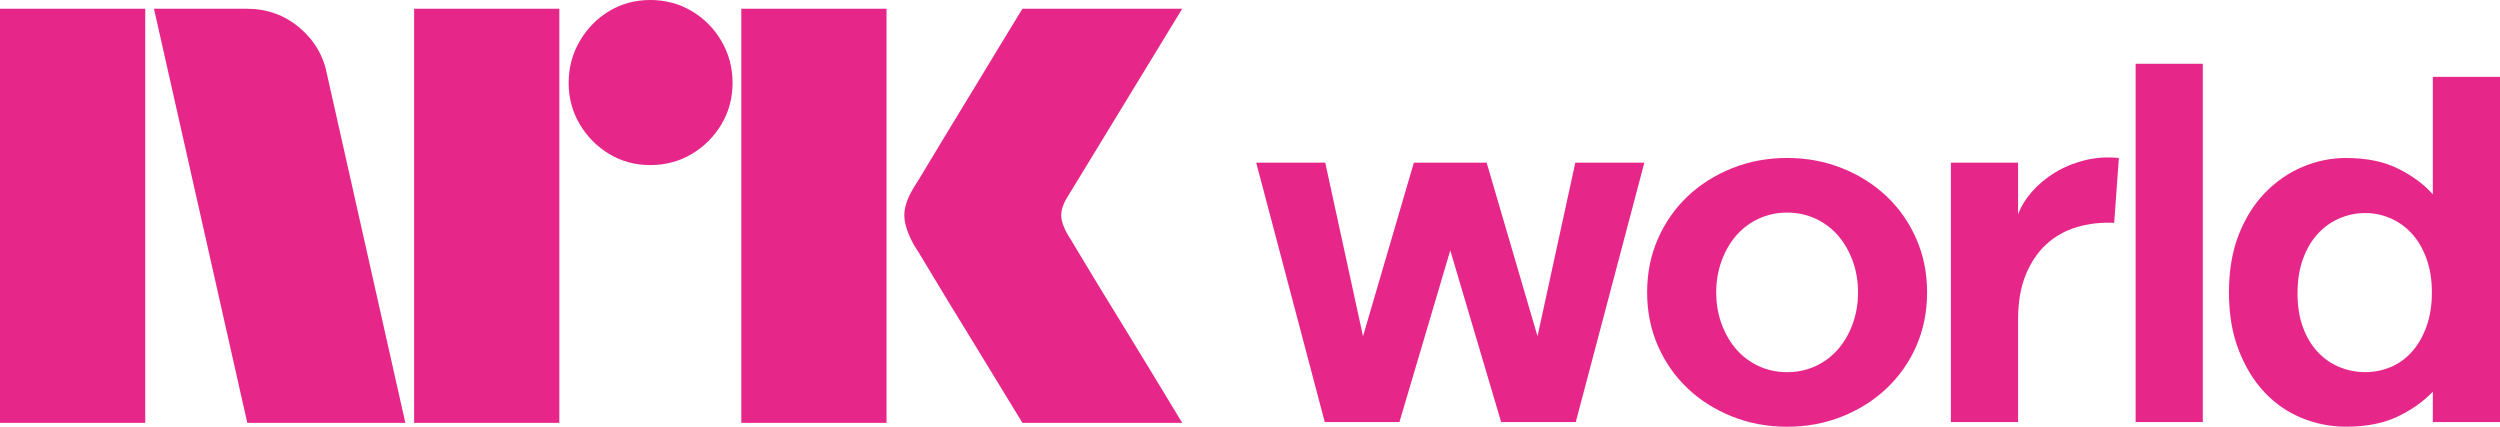
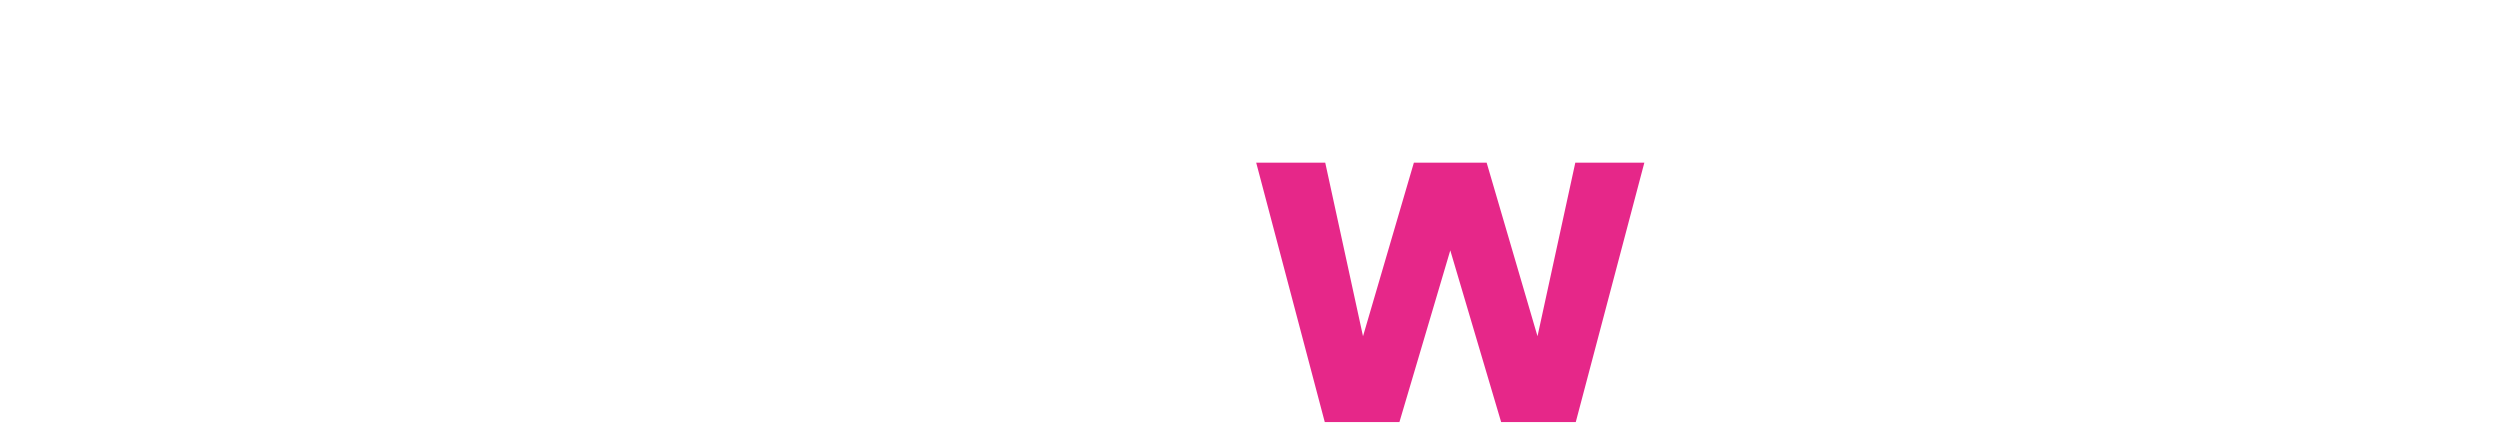
<svg xmlns="http://www.w3.org/2000/svg" id="_레이어_2" data-name="레이어 2" viewBox="0 0 1024.42 174.86">
  <defs>
    <style>
      .cls-1 {
        fill: #e62789;
      }
    </style>
  </defs>
  <g id="_레이어_1-2" data-name="레이어 1">
-     <path class="cls-1" d="M0,3.58h59.51v169.69H0V3.58ZM63.09,3.58l38.24,169.69h64.77L134.08,30.83c-1.43-7.8-5.22-14.3-11.35-19.48-6.14-5.18-13.35-7.77-21.63-7.77h-38ZM169.69,173.27h59.51V3.58h-59.51v169.69ZM249.63,4.54c-5.02,3.03-9.04,7.13-12.07,12.31-3.03,5.18-4.54,10.87-4.54,17.09s1.51,11.87,4.54,16.97c3.03,5.1,7.05,9.16,12.07,12.19,5.02,3.03,10.64,4.54,16.85,4.54s11.87-1.51,16.97-4.54c5.1-3.02,9.16-7.09,12.19-12.19,3.02-5.1,4.54-10.75,4.54-16.97s-1.52-11.91-4.54-17.09c-3.03-5.18-7.09-9.28-12.19-12.31-5.1-3.02-10.75-4.54-16.97-4.54s-11.83,1.52-16.85,4.54ZM303.76,173.27h59.51V3.58h-59.51v169.69ZM484.44,3.58h-65.48c-3.82,6.21-7.25,11.83-10.28,16.85-3.03,5.02-6.33,10.48-9.92,16.37-3.58,5.9-7.05,11.59-10.4,17.09-3.35,5.5-6.25,10.32-8.72,14.46-2.47,4.15-4.18,6.93-5.14,8.37-2.71,4.46-4.03,8.36-3.94,11.71.08,3.35,1.39,7.33,3.94,11.95.96,1.43,2.67,4.22,5.14,8.37,2.47,4.14,5.38,8.96,8.72,14.46,3.35,5.5,6.81,11.15,10.4,16.97,3.58,5.82,6.89,11.23,9.92,16.25,3.02,5.02,6.45,10.64,10.28,16.85h65.48c-4.46-7.33-8.45-13.9-11.95-19.72-3.51-5.81-7.25-11.95-11.23-18.4-3.98-6.45-7.77-12.62-11.35-18.52-3.58-5.89-6.49-10.71-8.72-14.46-2.23-3.74-3.43-5.7-3.58-5.86-1.75-3.03-2.67-5.65-2.75-7.89-.08-2.23.75-4.78,2.51-7.65L484.44,3.58Z" />
    <g>
      <path class="cls-1" d="M645.71,172.95h-30.59l-20.84-70.35-20.84,70.35h-30.59l-28.1-106.29h28.29l15.48,71.12,20.84-71.12h29.82l20.84,71.12,15.49-71.12h28.29l-28.1,106.29Z" />
-       <path class="cls-1" d="M785.26,141.79c-2.93,6.63-6.98,12.4-12.14,17.3-5.16,4.91-11.25,8.76-18.26,11.57-7.01,2.8-14.53,4.21-22.56,4.21s-15.55-1.4-22.56-4.21c-7.01-2.8-13.1-6.66-18.26-11.57-5.16-4.9-9.21-10.71-12.14-17.4-2.93-6.69-4.4-13.99-4.4-21.89s1.46-15.2,4.4-21.89c2.93-6.69,6.98-12.49,12.14-17.4,5.16-4.9,11.25-8.76,18.26-11.57,7.01-2.8,14.53-4.21,22.56-4.21s15.55,1.4,22.56,4.21c7.01,2.8,13.09,6.66,18.26,11.57,5.16,4.91,9.21,10.71,12.14,17.4,2.93,6.69,4.4,13.99,4.4,21.89s-1.47,15.23-4.4,21.98ZM743.97,150.01c3.57-1.66,6.62-3.95,9.18-6.88,2.55-2.93,4.56-6.4,6.02-10.42,1.46-4.01,2.2-8.32,2.2-12.9s-.74-8.89-2.2-12.9c-1.47-4.01-3.47-7.49-6.02-10.42-2.55-2.93-5.61-5.22-9.18-6.88-3.57-1.66-7.46-2.49-11.66-2.49s-8.09.83-11.66,2.49c-3.57,1.66-6.63,3.95-9.18,6.88-2.55,2.93-4.56,6.4-6.02,10.42-1.47,4.01-2.2,8.32-2.2,12.9s.73,8.89,2.2,12.9c1.46,4.01,3.47,7.49,6.02,10.42,2.55,2.93,5.61,5.23,9.18,6.88,3.57,1.66,7.46,2.49,11.66,2.49s8.09-.83,11.66-2.49Z" />
-       <path class="cls-1" d="M826.94,172.95h-27.53v-106.29h27.53v21.22c1.15-3.18,3.03-6.28,5.64-9.27,2.61-2.99,5.73-5.61,9.37-7.84,3.63-2.23,7.71-3.92,12.24-5.07,4.52-1.15,9.21-1.46,14.05-.96l-1.91,26.57c-5.35-.25-10.42.32-15.2,1.72-4.78,1.4-8.96,3.73-12.52,6.98-3.57,3.25-6.4,7.43-8.51,12.52-2.1,5.1-3.15,11.22-3.15,18.35v42.06Z" />
-       <path class="cls-1" d="M902.64,172.95h-27.53V26.13h27.53v146.82Z" />
-       <path class="cls-1" d="M1024.42,172.95h-27.53v-12.43c-4.08,4.21-8.98,7.65-14.72,10.32-5.74,2.68-12.68,4.01-20.84,4.01-6.25,0-12.27-1.18-18.07-3.54-5.8-2.36-10.9-5.86-15.29-10.51-4.4-4.65-7.93-10.42-10.61-17.3-2.68-6.88-4.01-14.78-4.01-23.71s1.34-16.79,4.01-23.61c2.68-6.82,6.28-12.55,10.8-17.2,4.52-4.65,9.65-8.19,15.39-10.61,5.74-2.42,11.66-3.63,17.78-3.63,8.41,0,15.55,1.47,21.41,4.4,5.86,2.93,10.58,6.44,14.15,10.51V31.49h27.53v141.47ZM979.68,150.39c3.31-1.4,6.21-3.5,8.7-6.31,2.49-2.8,4.46-6.24,5.93-10.32,1.46-4.08,2.2-8.73,2.2-13.96s-.74-9.68-2.2-13.76c-1.47-4.08-3.44-7.49-5.93-10.23-2.49-2.74-5.39-4.84-8.7-6.31-3.32-1.46-6.82-2.2-10.51-2.2s-7.23.74-10.61,2.2c-3.38,1.47-6.34,3.6-8.89,6.4-2.55,2.8-4.56,6.25-6.02,10.32-1.47,4.08-2.2,8.73-2.2,13.96s.73,9.85,2.2,13.86c1.46,4.01,3.47,7.39,6.02,10.13,2.55,2.74,5.51,4.81,8.89,6.21,3.38,1.4,6.91,2.1,10.61,2.1s7.2-.7,10.51-2.1Z" />
    </g>
  </g>
</svg>